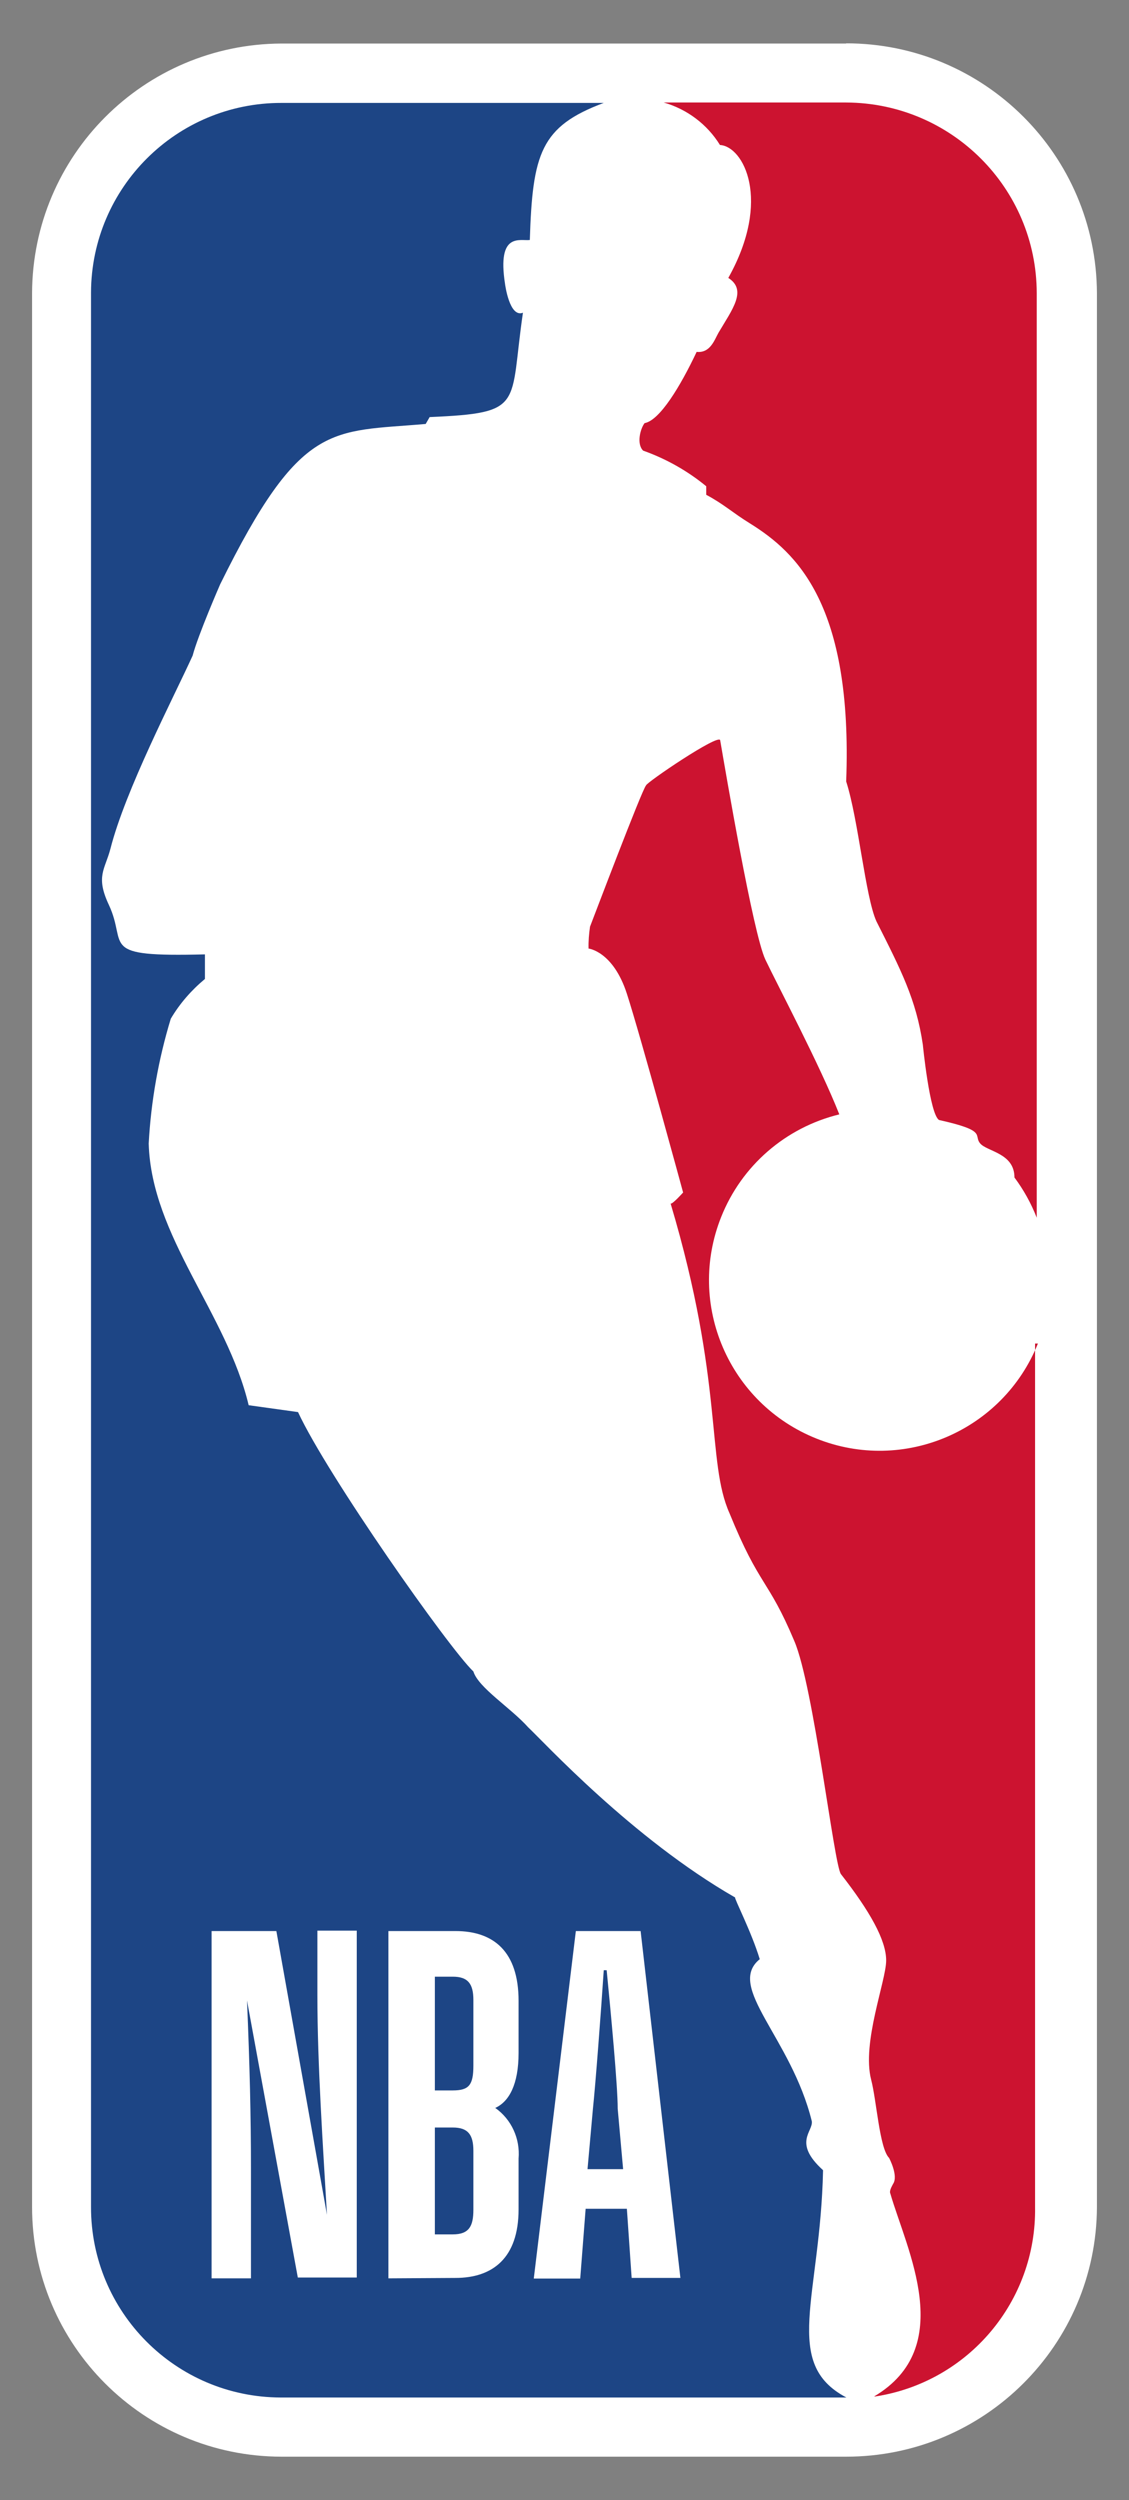
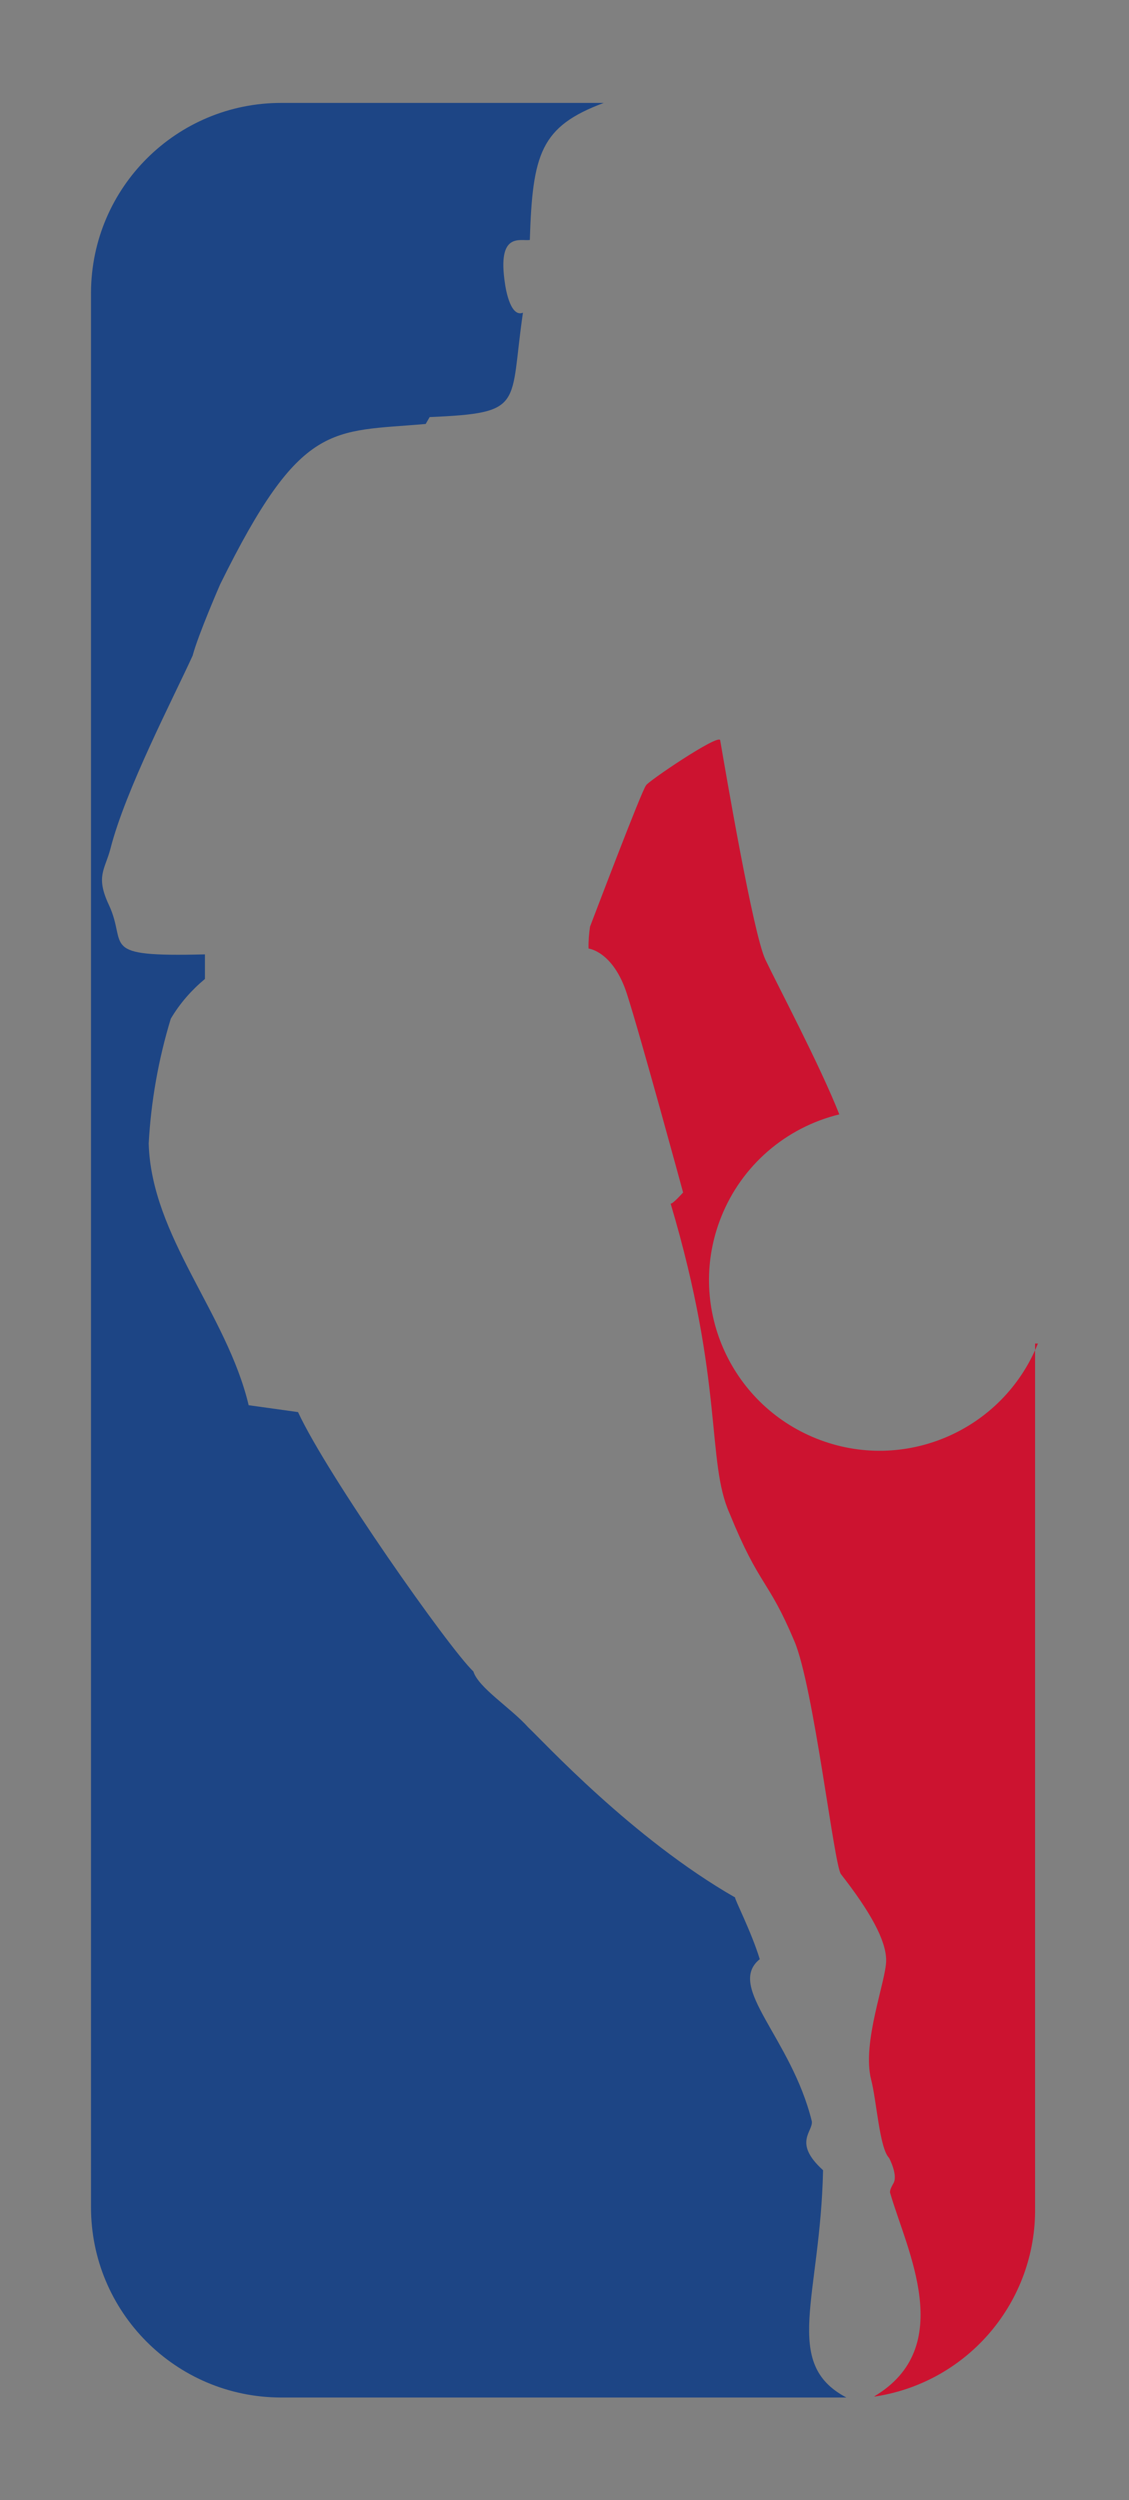
<svg xmlns="http://www.w3.org/2000/svg" id="Camada_1" viewBox="0 0 542.1 1200">
  <rect x="0" y="0" width="542.1" height="1200" fill="#808080" stroke="none" />
  <defs>
    <style>      .st0 {        fill: #1d4585;      }      .st1 {        fill: #fff;      }      .st2 {        fill: #cc1330;      }    </style>
  </defs>
-   <path class="st1" d="M406.3,20.9H135.1c-66.1.3-119.5,53.8-119.7,119.9v918.5c0,66.2,53.6,119.8,119.7,119.9h271.2c66.3,0,120.2-53.6,120.4-119.9V140.7c-.3-66.3-54.1-119.9-120.4-119.9" />
  <path class="st0" d="M395.1,1041.6c-14.5-13.2-4.6-18.4-5.3-23.4-9.9-40.2-41.4-64.5-25-77.8-4-13.2-12.5-29.6-11.8-29.6-49.4-28.3-92.2-75-99.4-81.7-8.3-9.3-23.9-19-26.3-26.8-11.8-11.2-70.1-94.1-84.2-124.5l-23.7-3.3c-10.5-44.1-46.7-81-48-125.6,1.1-20.3,4.7-40.5,10.6-59.9,4.3-7.3,9.9-13.7,16.4-19.1v-11.8c-52,1.3-36.9-4-46.1-23.7-6.5-13.8-1.9-17,.7-26.9,7.2-28.3,30.2-72.4,39.5-92.8,2.6-9.9,13.2-34.2,13.2-34.2,38.9-78.9,53.3-73,98.7-77l1.9-3.3c46.1-2,38.2-5.3,44.8-50.1-6.5,2.6-8.6-13.8-8.6-13.8-3.9-25.1,7.2-20.5,11.9-21.1,1.3-41.5,5.2-54.5,35.5-65.8h-154.7c-50.4-.1-91.3,40.6-91.5,91v918.9c-.1,50.4,40.6,91.3,91,91.5h271.7c-31.1-16.4-12.5-48-11.2-109" />
-   <path class="st2" d="M339.1,233.5v4c8.6,4.6,12.5,8.5,21.1,13.8,22.3,13.9,49.3,38.9,46.1,123.8,5.9,18.4,9.2,55.3,14.5,67.1,11.8,23.4,19.1,37.5,22.3,59.2,0,0,3.3,33.5,7.8,36.2,23.4,5.2,16.4,7.2,19.7,11.2,3.3,4,16.5,4.6,16.5,16.4,4.4,5.9,8,12.4,10.7,19.3V140.7c-.1-50.5-41-91.3-91.5-91.5h-87.6c11.2,3.2,20.9,10.5,27,20.4,11.2.6,25,26.3,4,63.8,9.2,5.9,1.9,15.1-4.7,26.3-1.9,3.3-3.9,9.9-10.5,9.2-7.8,16.5-17.7,32.9-25,34.2-2,2.6-4,9.9-.7,13.2,11,3.9,21.3,9.7,30.3,17.1" />
  <path class="st2" d="M498.4,644.8c-16.8,42-64.4,62.5-106.4,45.7-42-16.8-62.5-64.4-45.7-106.4,9.8-24.6,30.9-42.9,56.7-49.2-9.2-23.4-29.6-61.9-35.5-74.3-5.9-12.5-19.1-90.2-21.7-105.3-.7-3.3-35.6,20.4-35.6,21.7-1.9,1.9-25.6,64.5-26.9,67.8-.5,3.5-.8,7-.7,10.5,0,0,11.8,1.3,18.4,21.7,6.6,20.4,27,95.4,27,95.4,0,0-5.3,5.9-6,5.3,25.7,86.2,17.1,123.7,28.3,148.7,14.5,35.6,18.4,31.1,31.1,61.3,9.3,21.7,19.1,107.9,22.4,111.9,13.8,17.7,21.7,31.6,21.7,41.4s-11.8,39.5-7.2,57.3c2.6,9.9,4,32.9,8.6,37.5,0,0,4.6,8.6,1.9,12.5-.6,1.2-1.9,3.3-1.3,4.6,7.8,26.9,32.2,73.7-7.8,97.4h.6c44.7-6.9,77.4-45.7,76.7-90.9v-414.5h1.3Z" />
-   <path class="st1" d="M120.7,1093.6h-19.1v-166.7h31.1l24.3,136.2c-1.9-32.9-4.6-71.8-4.6-105.3v-31.1h18.9v166.5h-28.3l-24.4-133c1.3,31.1,1.9,55.3,1.9,81v52.4ZM291.2,945.7h-1.3c-1.3,19.7-4,55.3-5.2,66.5l-2.6,29h17.1l-2.6-29c0-11.2-3.3-46.1-5.3-66.5M301.1,1060.2h-19.9l-2.6,33.5h-22.3l20.2-166.8h31.1l19.1,166.5h-23.4l-2.3-33.2ZM208.8,948.1v55.3h8.6c7.8,0,9.9-2.6,9.9-11.9v-31.5c0-7.8-2.6-11.2-9.9-11.2h-8.6v-.7ZM208.8,1021.2v51.3h8.6c7.8,0,9.9-3.9,9.9-11.8v-28.3c0-7.8-2.6-11.2-9.9-11.2h-8.6ZM186.5,1093.6v-166.7h32.2c18.4,0,30.3,9.9,30.3,33.5v25c0,15.2-4.6,23.4-11.2,26.4,7.8,5.5,12,14.8,11.2,24.3v24.4c0,23.4-12.5,32.9-30.3,32.9l-32.2.2Z" />
</svg>